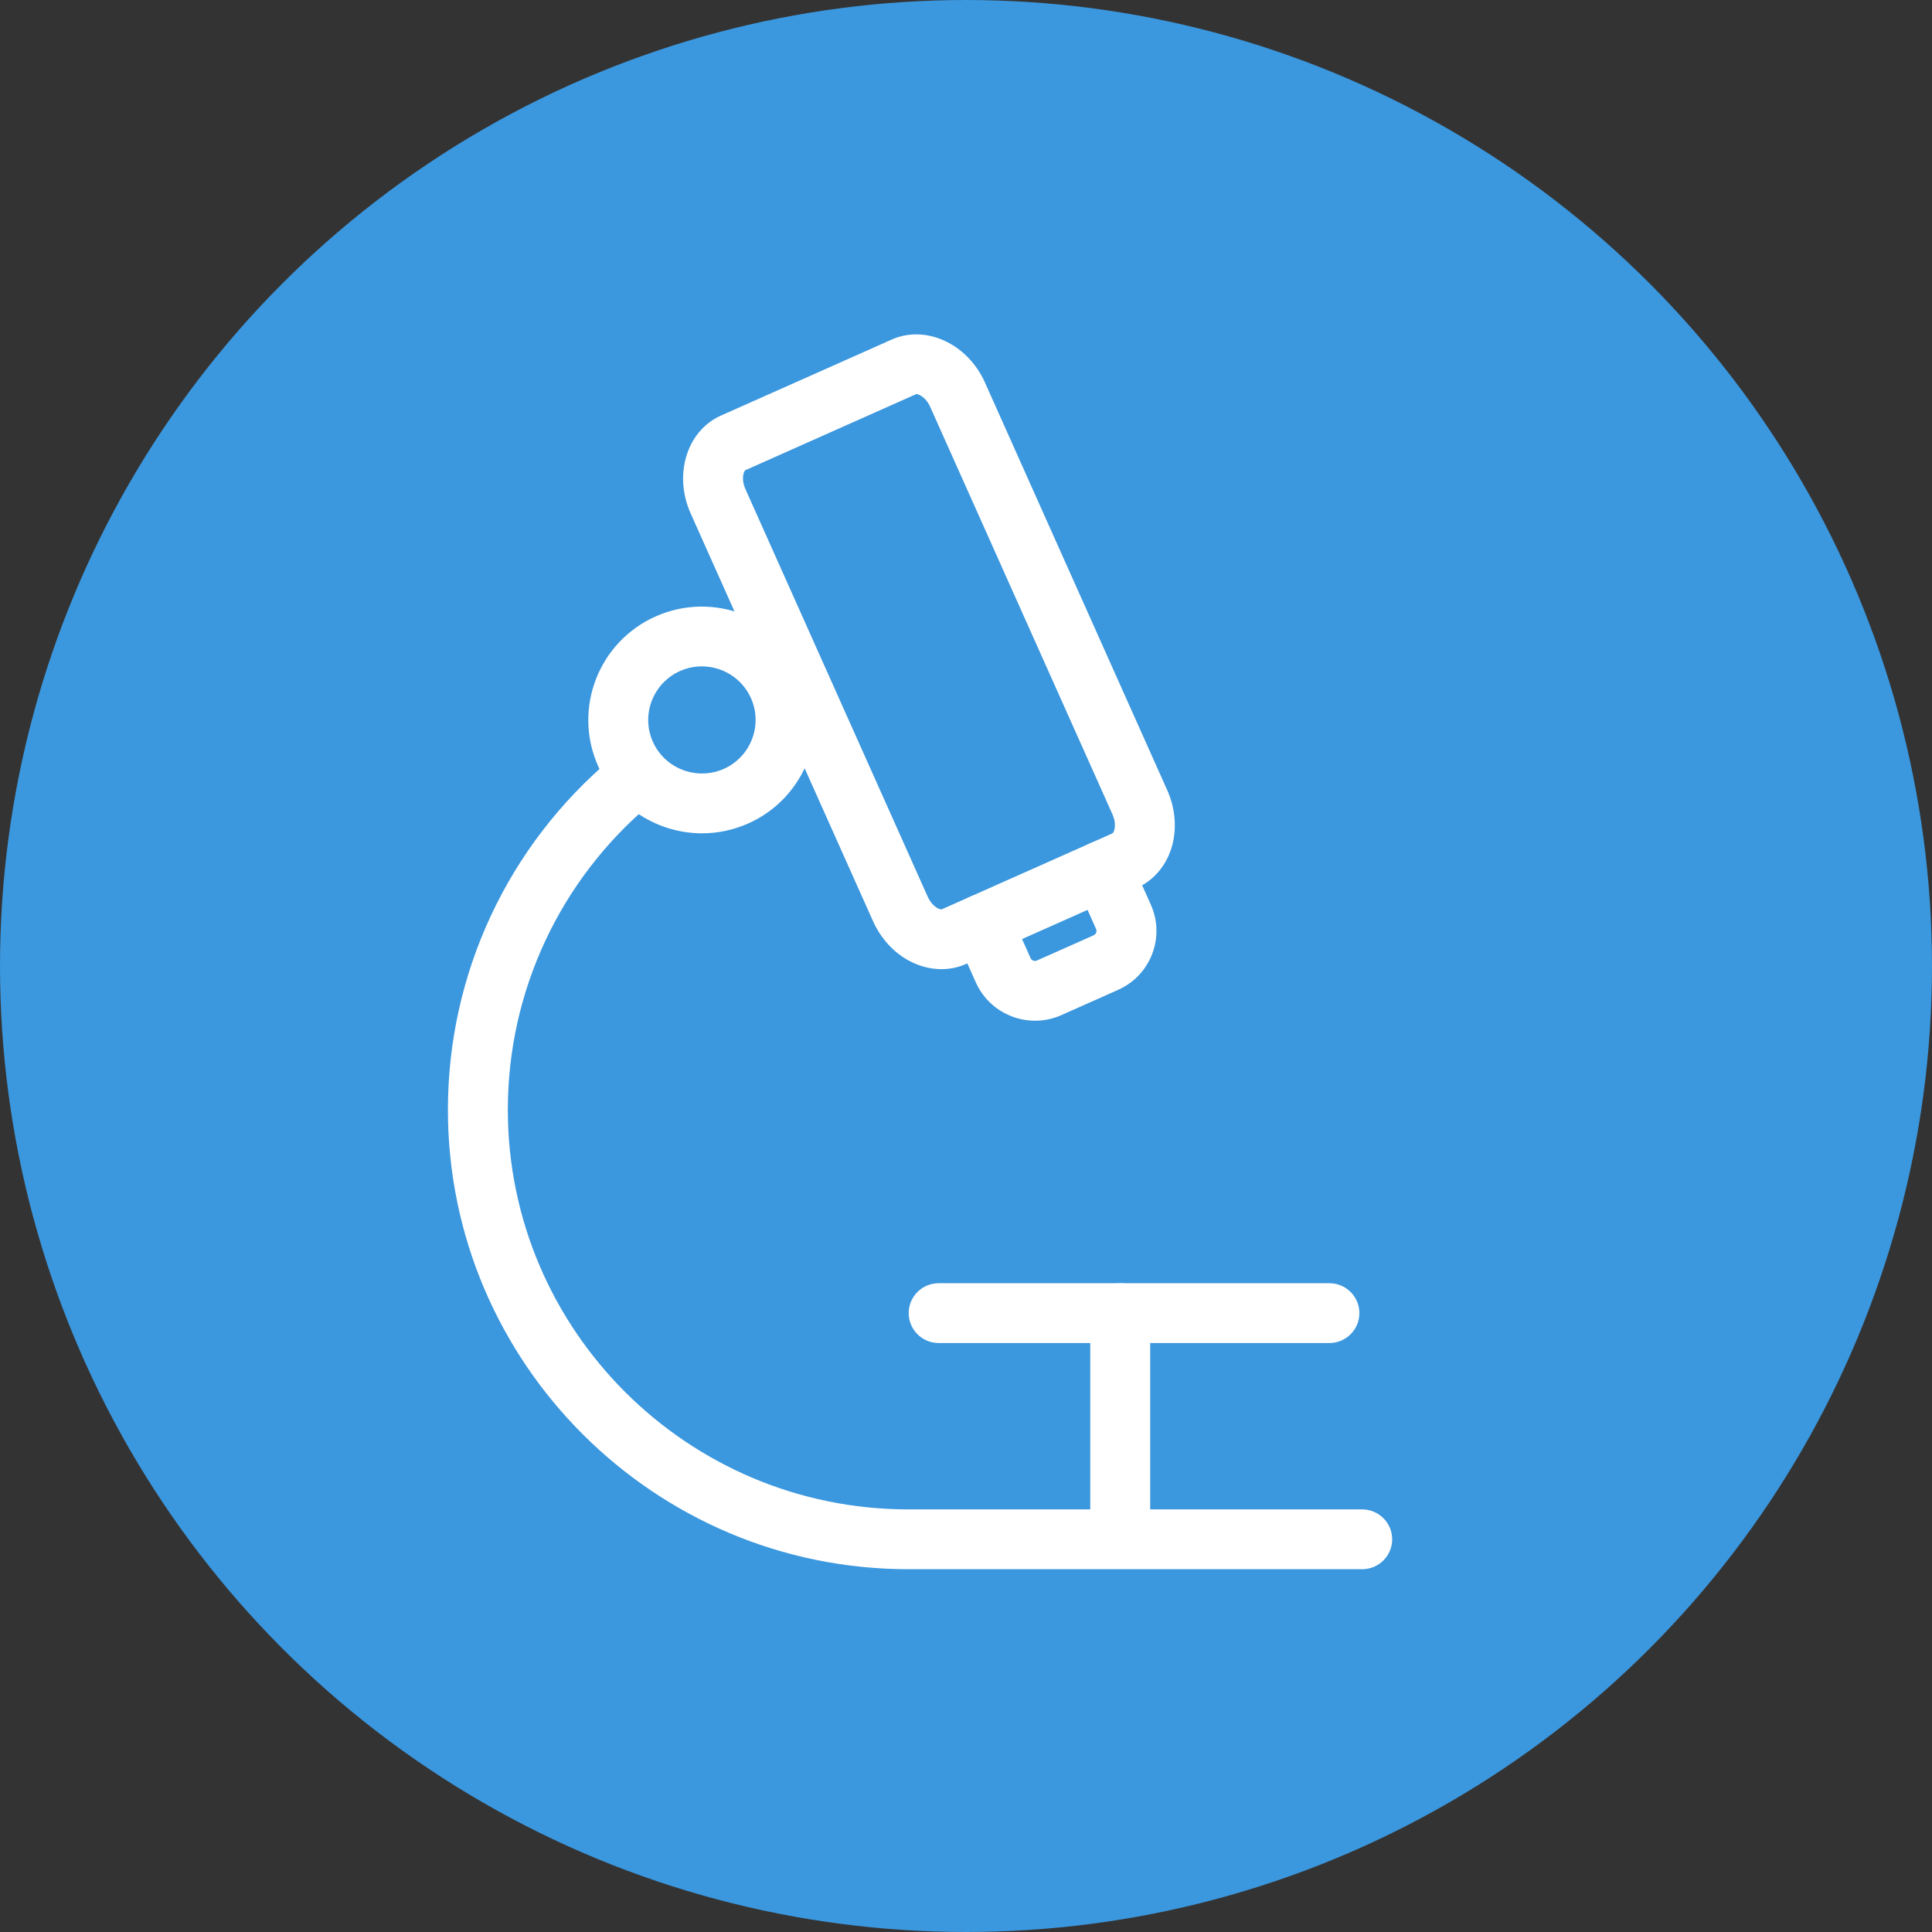
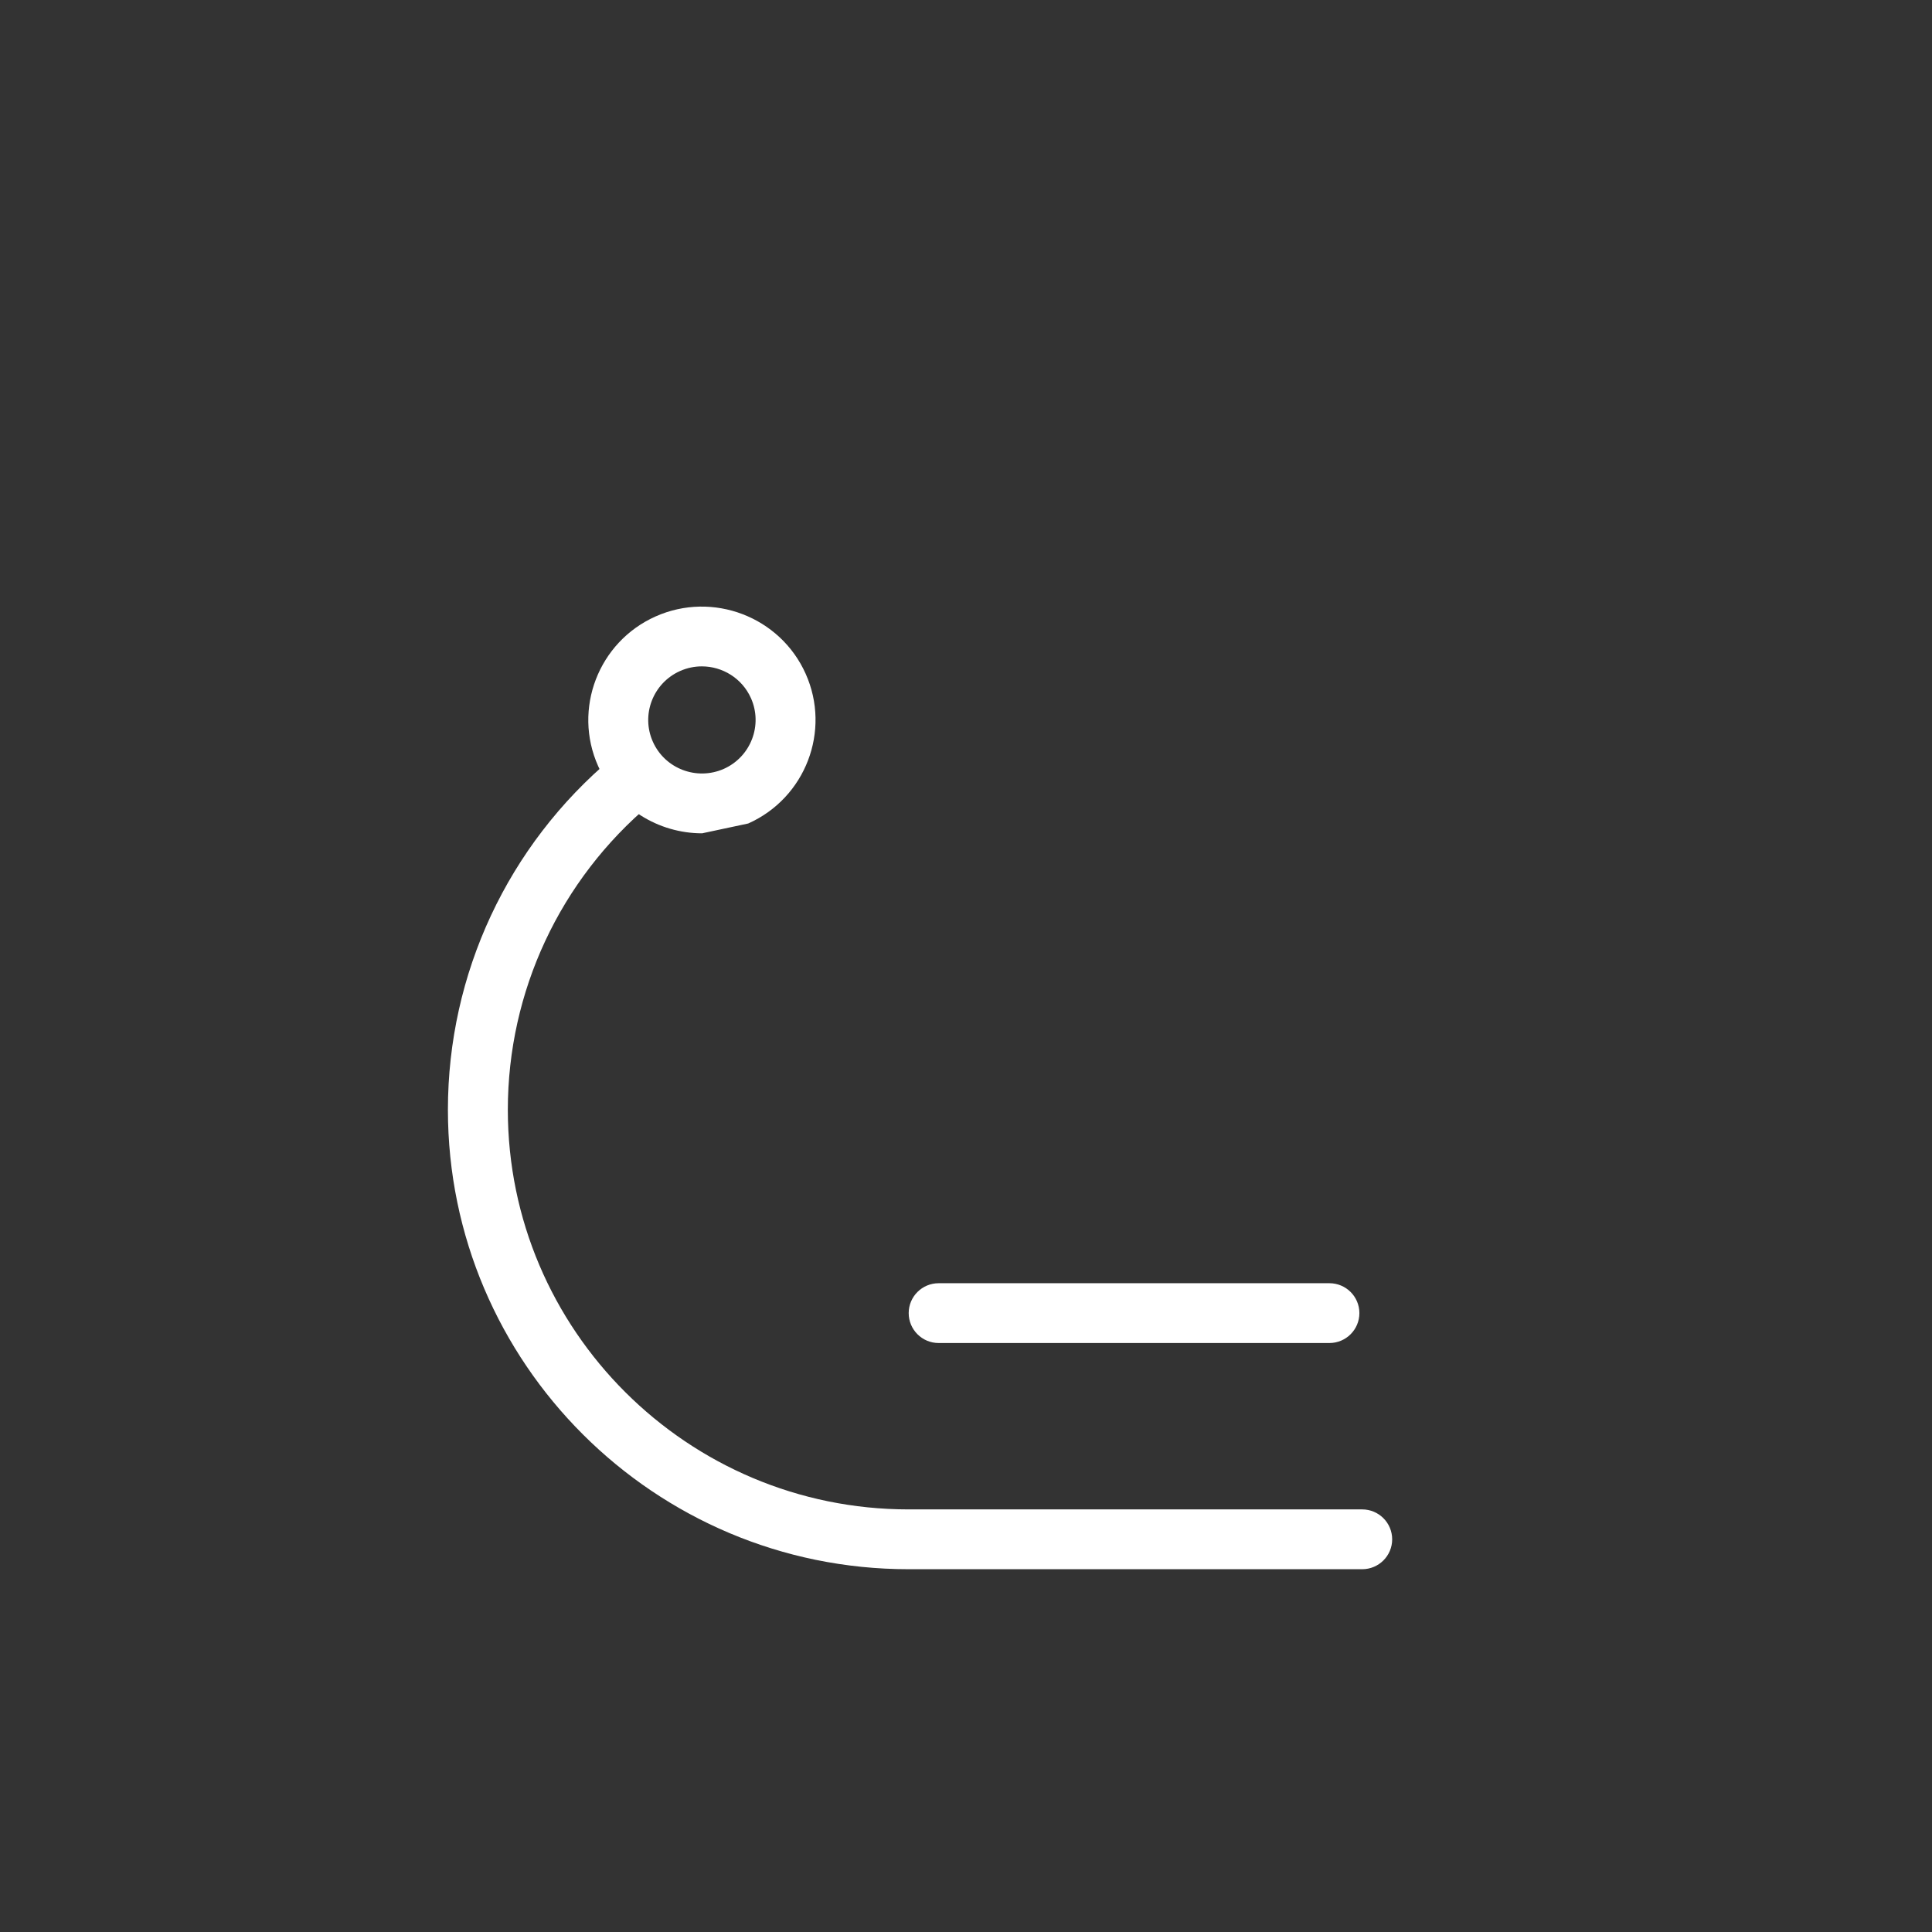
<svg xmlns="http://www.w3.org/2000/svg" width="68" height="68" viewBox="0 0 68 68" fill="none">
  <rect x="0" y="0" width="68" height="68" fill="#333333" stroke="none" />
-   <circle cx="34" cy="34" r="34" fill="#3B97DE" />
-   <path fill-rule="evenodd" clip-rule="evenodd" d="M24.702 23.454C24.445 23.454 24.184 23.507 23.935 23.618C22.984 24.042 22.554 25.159 22.979 26.107C23.403 27.057 24.522 27.483 25.475 27.062C26.427 26.638 26.855 25.521 26.431 24.572C26.118 23.871 25.426 23.454 24.702 23.454M24.712 29.33C23.18 29.33 21.716 28.448 21.053 26.965C20.154 24.956 21.062 22.593 23.076 21.696C25.089 20.8 27.459 21.706 28.357 23.715C29.256 25.724 28.349 28.087 26.335 28.984C25.808 29.218 25.255 29.33 24.712 29.33" fill="white" />
+   <path fill-rule="evenodd" clip-rule="evenodd" d="M24.702 23.454C24.445 23.454 24.184 23.507 23.935 23.618C22.984 24.042 22.554 25.159 22.979 26.107C23.403 27.057 24.522 27.483 25.475 27.062C26.427 26.638 26.855 25.521 26.431 24.572C26.118 23.871 25.426 23.454 24.702 23.454M24.712 29.33C23.18 29.33 21.716 28.448 21.053 26.965C20.154 24.956 21.062 22.593 23.076 21.696C25.089 20.8 27.459 21.706 28.357 23.715C29.256 25.724 28.349 28.087 26.335 28.984" fill="white" />
  <path fill-rule="evenodd" clip-rule="evenodd" d="M47.945 55.231H31.976C23.037 55.231 15.765 47.976 15.765 39.059C15.765 34.274 17.871 29.761 21.545 26.678C21.991 26.304 22.656 26.361 23.032 26.806C23.407 27.25 23.349 27.914 22.903 28.288C19.708 30.971 17.874 34.897 17.874 39.059C17.874 46.815 24.201 53.126 31.976 53.126H47.945C48.527 53.126 49 53.598 49 54.179C49 54.76 48.527 55.231 47.945 55.231" fill="white" />
-   <path fill-rule="evenodd" clip-rule="evenodd" d="M26.237 17.216L32.651 31.558C32.734 31.744 32.864 31.894 33.009 31.97C33.086 32.008 33.137 32.009 33.147 32.005L39.157 29.33C39.167 29.326 39.2 29.288 39.222 29.204C39.262 29.047 39.238 28.85 39.155 28.663L32.74 14.321C32.574 13.949 32.293 13.856 32.244 13.873L26.235 16.549C26.187 16.57 26.071 16.843 26.237 17.216M33.134 34.111C32.764 34.111 32.387 34.018 32.035 33.836C31.467 33.542 31.002 33.038 30.724 32.415L24.309 18.072C23.698 16.706 24.176 15.159 25.374 14.627L31.384 11.952C32.582 11.417 34.055 12.096 34.667 13.463L41.08 27.805C41.359 28.427 41.424 29.11 41.265 29.728C41.086 30.424 40.63 30.979 40.016 31.252L34.006 33.927C33.731 34.05 33.435 34.111 33.134 34.111" fill="white" />
-   <path fill-rule="evenodd" clip-rule="evenodd" d="M36.43 35.926C35.558 35.926 34.725 35.424 34.347 34.58L33.617 32.949C33.38 32.419 33.619 31.797 34.151 31.56C34.682 31.323 35.307 31.561 35.544 32.092L36.273 33.723C36.311 33.806 36.41 33.844 36.496 33.807L38.493 32.919C38.545 32.895 38.571 32.855 38.581 32.825C38.593 32.795 38.601 32.749 38.578 32.697L37.849 31.066C37.612 30.535 37.85 29.913 38.382 29.676C38.915 29.44 39.538 29.678 39.775 30.209L40.505 31.84C40.752 32.394 40.769 33.011 40.552 33.578C40.334 34.145 39.908 34.593 39.352 34.84L37.354 35.73C37.055 35.863 36.739 35.926 36.43 35.926" fill="white" />
-   <path fill-rule="evenodd" clip-rule="evenodd" d="M39.428 55.048C38.846 55.048 38.373 54.577 38.373 53.996V46.218C38.373 45.637 38.846 45.166 39.428 45.166C40.011 45.166 40.483 45.637 40.483 46.218V53.996C40.483 54.577 40.011 55.048 39.428 55.048" fill="white" />
  <path fill-rule="evenodd" clip-rule="evenodd" d="M46.791 47.27H33.038C32.455 47.27 31.983 46.798 31.983 46.217C31.983 45.636 32.455 45.165 33.038 45.165H46.791C47.373 45.165 47.846 45.636 47.846 46.217C47.846 46.798 47.373 47.27 46.791 47.27" fill="white" />
</svg>